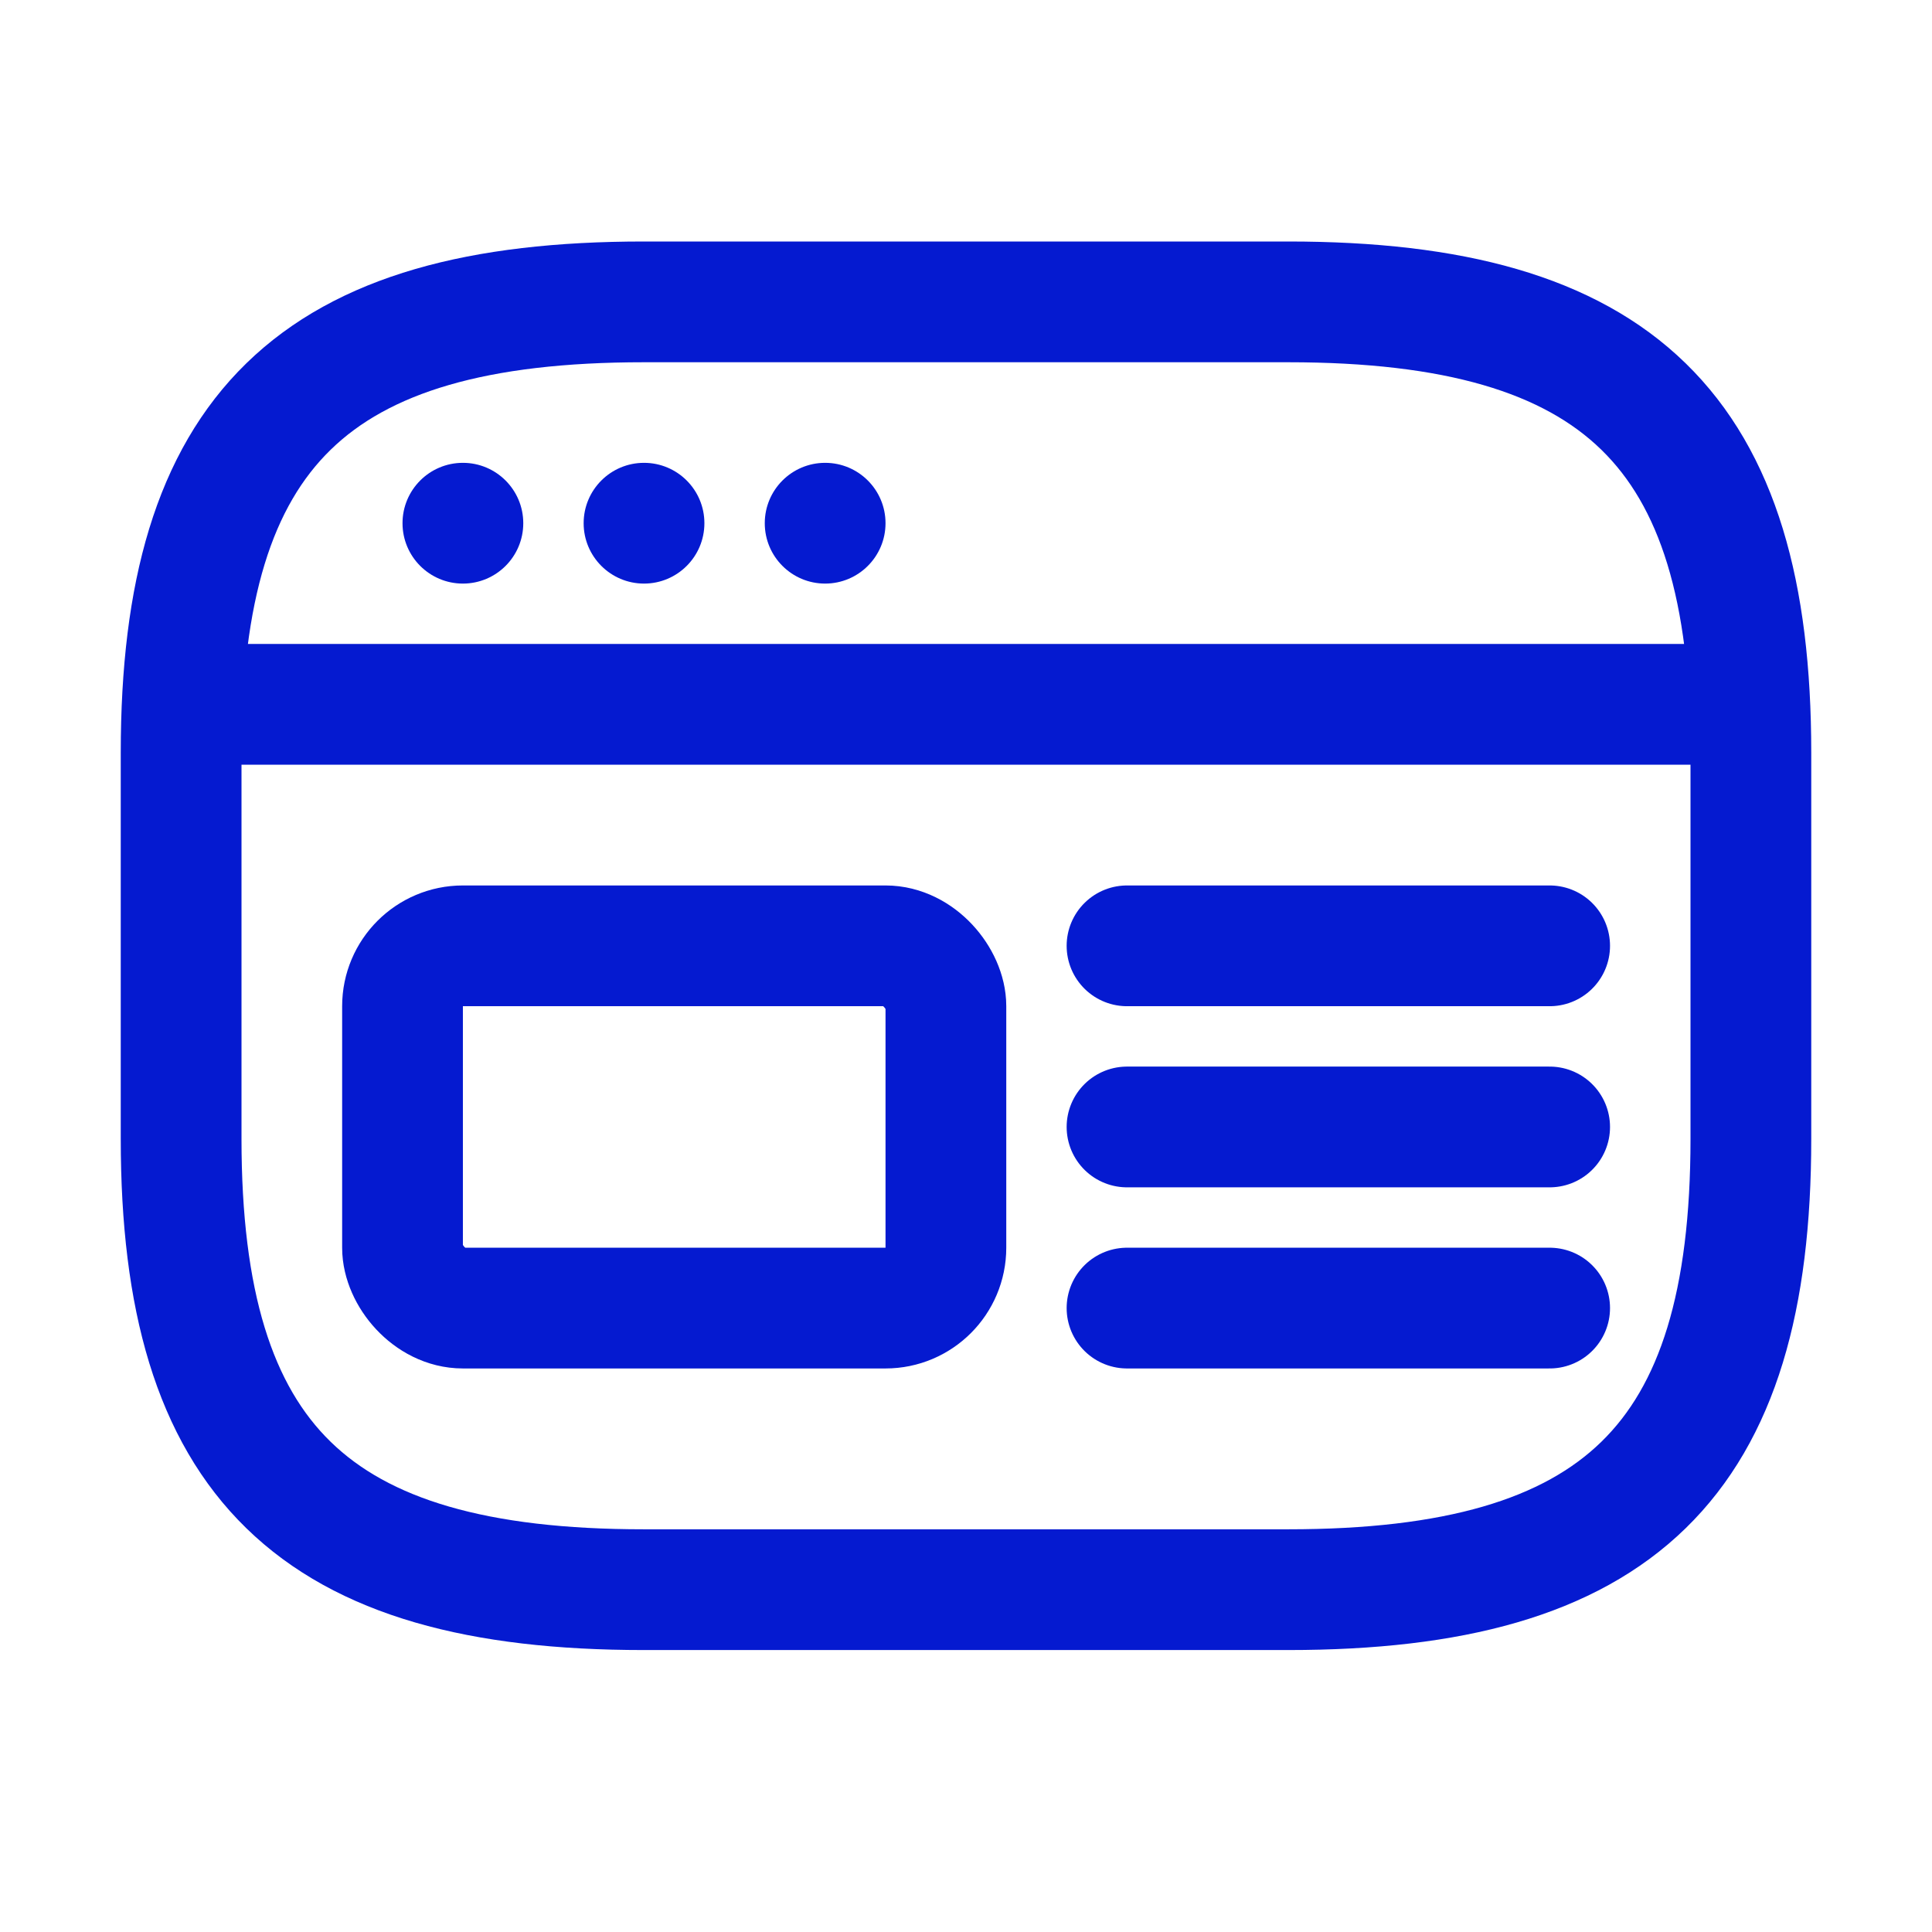
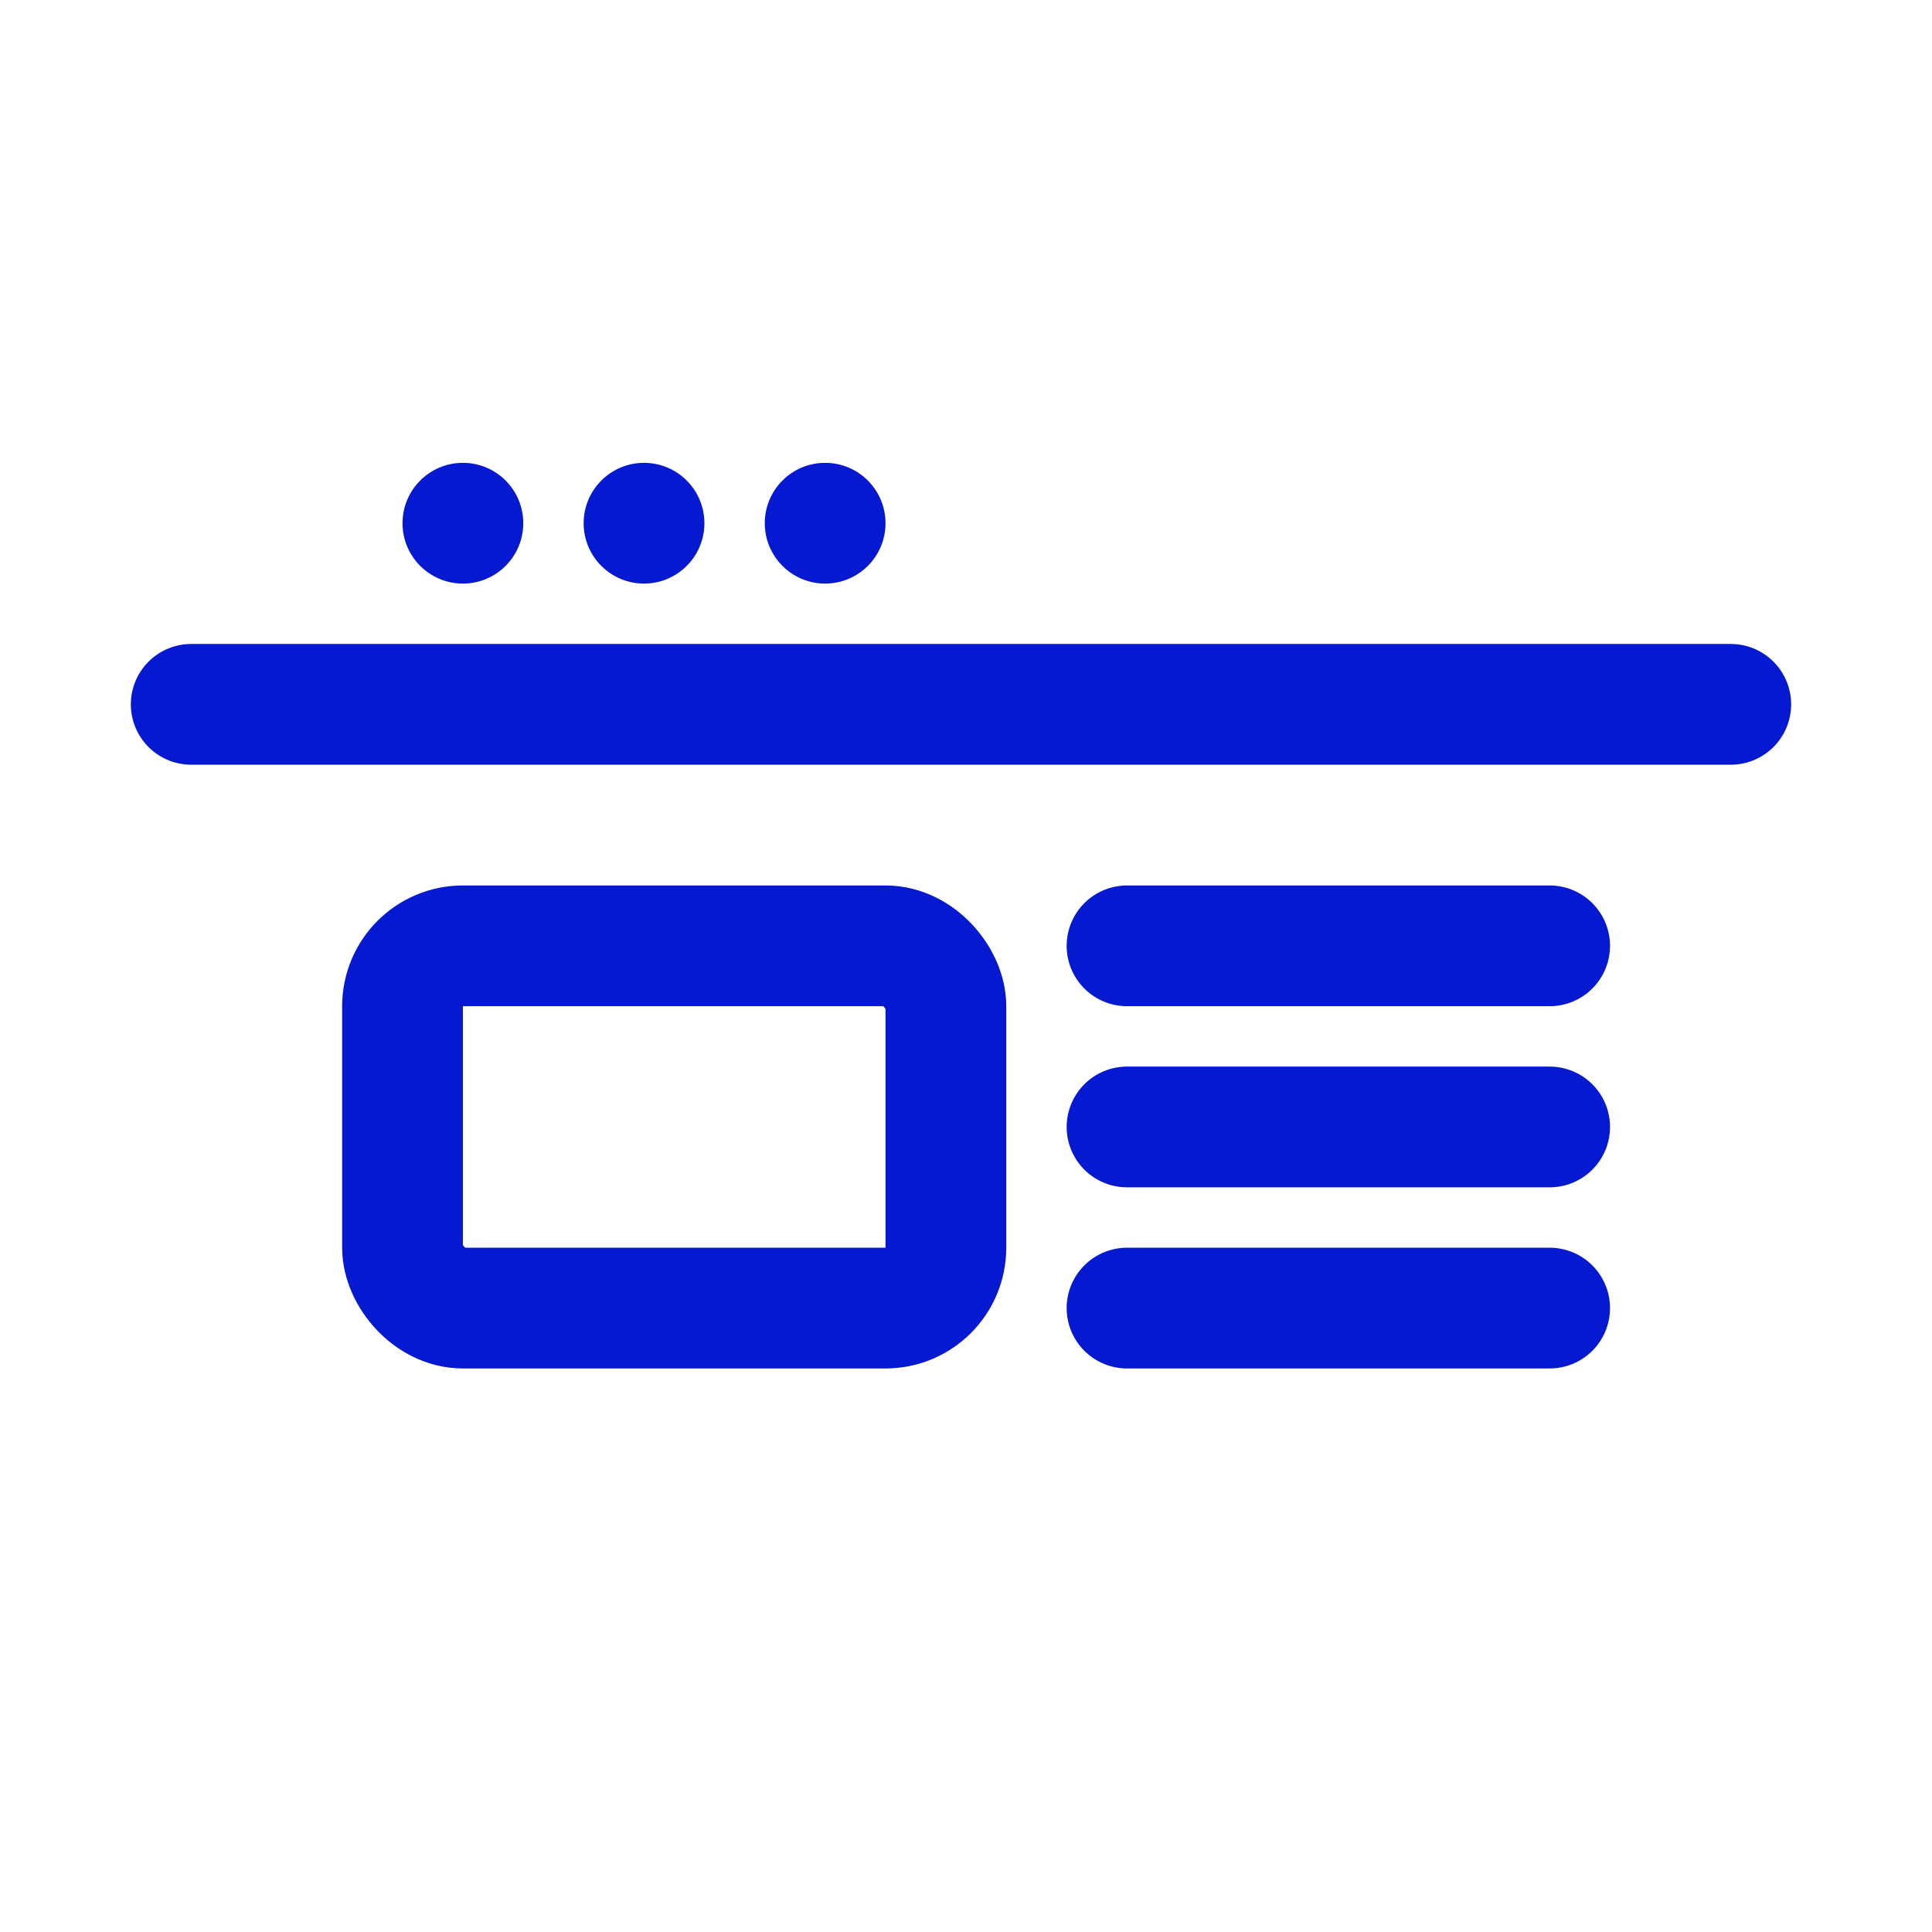
<svg xmlns="http://www.w3.org/2000/svg" width="32" height="32" viewBox="0 0 32 32" fill="none">
-   <path d="M10.663 26.33H21.337C26.811 26.33 29 24.197 29 18.864V12.466C29 7.133 26.811 5 21.337 5H10.663C5.189 5 3 7.133 3 12.466V18.864C3 24.197 5.189 26.33 10.663 26.33Z" stroke="#051AD0" stroke-width="2" stroke-linecap="round" stroke-linejoin="round" />
  <path d="M3.167 11.666H28.667" stroke="#051AD0" stroke-width="2" stroke-linecap="round" stroke-linejoin="round" />
  <circle cx="7.667" cy="8.666" r="1" fill="#051AD0" />
  <circle cx="10.667" cy="8.666" r="1" fill="#051AD0" />
  <circle cx="13.667" cy="8.666" r="1" fill="#051AD0" />
  <rect x="6.667" y="15.666" width="9" height="6" rx="1" stroke="#051AD0" stroke-width="2" stroke-linecap="round" stroke-linejoin="round" />
  <path d="M18.667 15.666L25.667 15.666" stroke="#051AD0" stroke-width="2" stroke-linecap="round" stroke-linejoin="round" />
  <path d="M18.667 18.666L25.667 18.666" stroke="#051AD0" stroke-width="2" stroke-linecap="round" stroke-linejoin="round" />
  <path d="M18.667 21.666L25.667 21.666" stroke="#051AD0" stroke-width="2" stroke-linecap="round" stroke-linejoin="round" />
</svg>